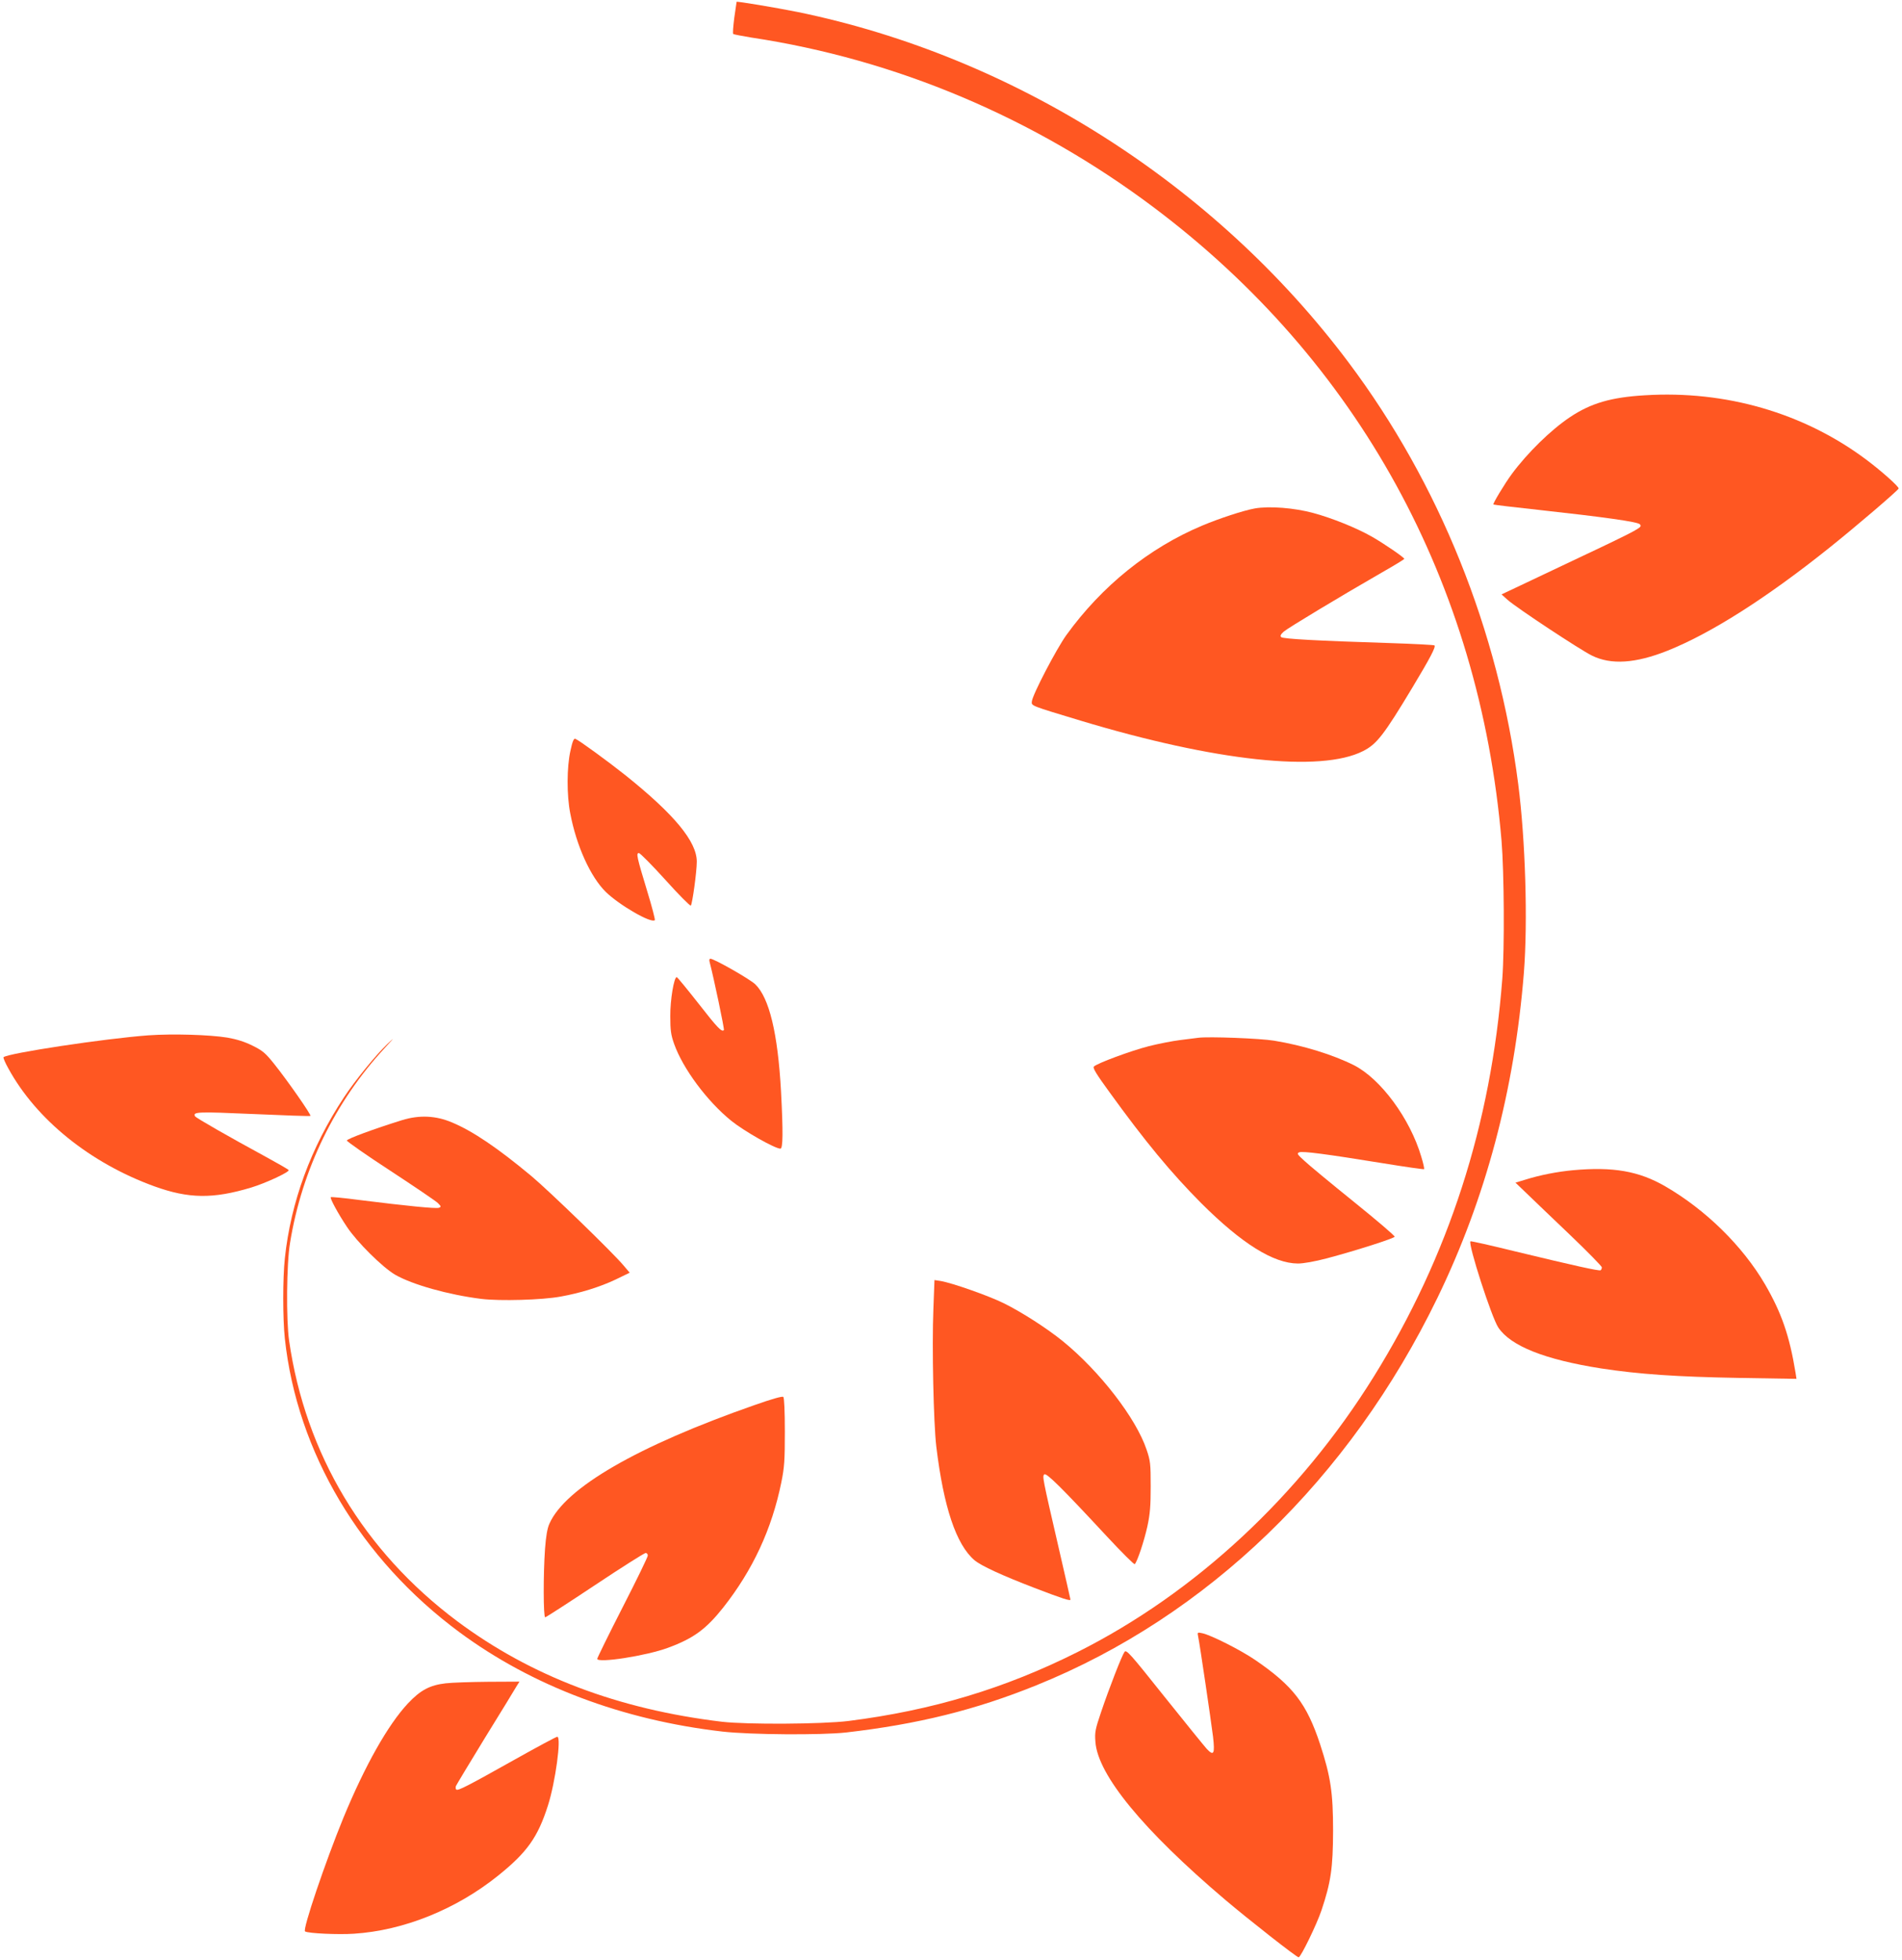
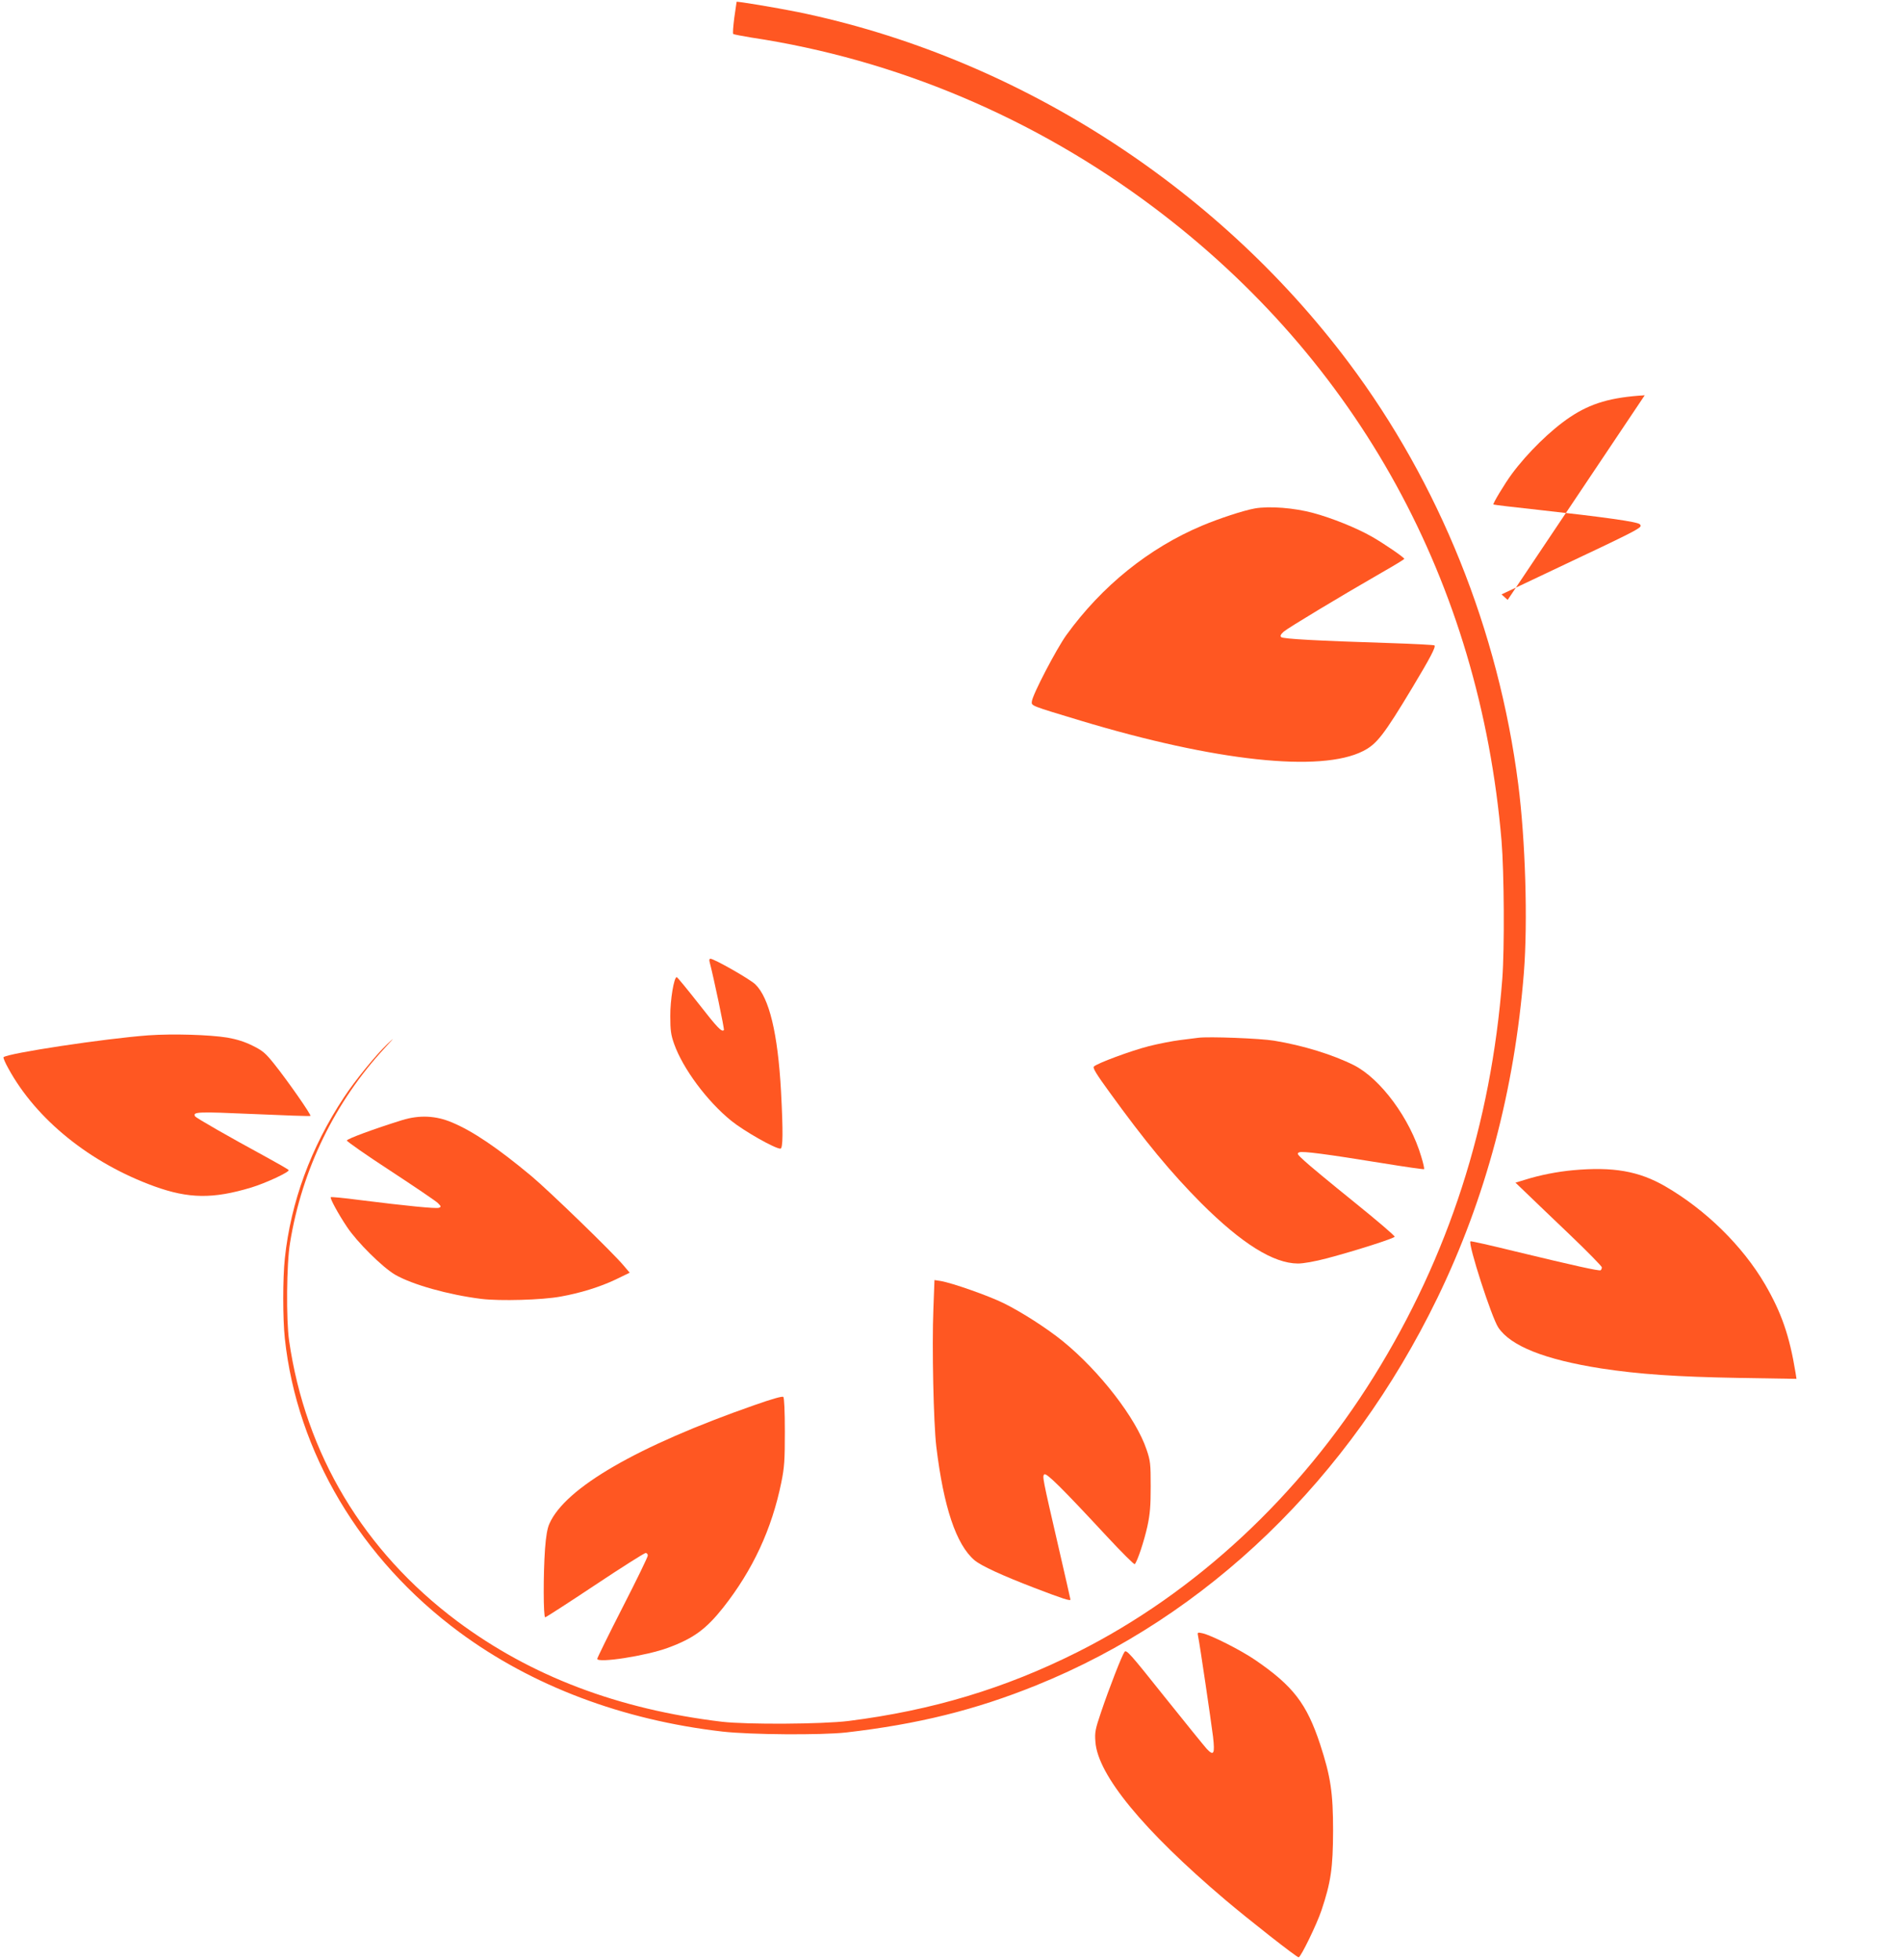
<svg xmlns="http://www.w3.org/2000/svg" version="1.0" width="1242pt" height="1280pt" viewBox="0 0 1242 1280" preserveAspectRatio="xMidYMid meet">
  <g transform="translate(0,1280) scale(0.1,-0.1)" fill="#ff5722" stroke="none">
    <path d="M4810 12788 c0 -2 -7 -48 -15 -103 -7 -55 -11 -103 -7 -107 4 -3 57 -13 117 -23 945 -142 1850 -524 2630 -1110 1333 -1002 2127 -2448 2270 -4135 17 -204 20 -702 5 -901 -73 -950 -350 -1811 -839 -2597 -484 -779 -1166 -1413 -1935 -1799 -474 -238 -950 -381 -1496 -450 -171 -21 -661 -24 -825 -5 -678 81 -1249 298 -1730 657 -610 457 -990 1091 -1097 1830 -20 137 -17 504 6 640 78 480 294 923 621 1275 64 70 65 71 11 20 -71 -68 -210 -238 -280 -345 -216 -327 -347 -683 -386 -1051 -14 -131 -14 -393 0 -524 80 -743 494 -1440 1141 -1918 474 -350 1064 -573 1716 -648 183 -21 645 -24 808 -6 469 54 844 147 1242 308 1117 451 2045 1347 2619 2529 316 651 504 1358 565 2125 26 333 10 865 -37 1230 -129 1004 -516 1965 -1109 2755 -872 1162 -2182 1995 -3593 2286 -150 30 -402 72 -402 67z" />
-     <path d="M10740 10219 c-220 -13 -352 -52 -487 -142 -126 -84 -279 -234 -381 -372 -47 -64 -126 -195 -120 -199 1 -2 134 -18 293 -35 436 -48 647 -78 663 -94 12 -13 6 -19 -40 -45 -29 -17 -179 -90 -333 -162 -154 -73 -336 -159 -405 -192 l-125 -59 40 -36 c60 -53 473 -326 551 -364 124 -61 283 -51 492 32 283 113 646 343 1057 672 179 143 447 373 453 387 4 11 -110 113 -213 190 -407 304 -917 452 -1445 419z" />
+     <path d="M10740 10219 c-220 -13 -352 -52 -487 -142 -126 -84 -279 -234 -381 -372 -47 -64 -126 -195 -120 -199 1 -2 134 -18 293 -35 436 -48 647 -78 663 -94 12 -13 6 -19 -40 -45 -29 -17 -179 -90 -333 -162 -154 -73 -336 -159 -405 -192 l-125 -59 40 -36 z" />
    <path d="M8193 9480 c-73 -13 -231 -65 -343 -112 -347 -146 -655 -394 -887 -715 -65 -91 -221 -389 -225 -433 -3 -29 -11 -26 317 -125 882 -266 1569 -340 1846 -199 89 45 135 104 322 415 116 193 154 265 144 275 -3 3 -133 10 -289 15 -470 15 -700 27 -712 39 -8 8 -3 18 17 36 29 25 373 232 639 385 81 46 148 87 148 90 0 9 -136 102 -212 145 -100 57 -259 121 -381 154 -124 34 -289 47 -384 30z" />
-     <path d="M3725 7898 c-24 -106 -25 -290 -1 -410 40 -211 132 -413 231 -511 89 -87 298 -208 321 -185 3 4 -19 89 -50 190 -68 224 -73 248 -54 248 8 0 86 -79 173 -175 87 -97 162 -172 166 -168 10 11 39 221 39 287 0 131 -146 308 -467 565 -112 89 -301 227 -326 237 -10 4 -19 -16 -32 -78z" />
    <path d="M4634 6518 c26 -99 98 -440 93 -444 -14 -14 -40 12 -167 175 -74 94 -137 171 -141 171 -18 0 -43 -150 -42 -255 0 -92 4 -122 25 -181 57 -161 215 -374 373 -502 83 -67 285 -182 321 -182 17 0 18 109 4 375 -21 379 -77 610 -168 698 -35 34 -269 167 -293 167 -7 0 -9 -9 -5 -22z" />
    <path d="M970 6040 c-286 -21 -920 -117 -947 -143 -3 -3 11 -37 32 -74 182 -333 534 -617 953 -769 224 -81 383 -83 632 -8 96 29 252 102 245 114 -3 5 -69 43 -148 86 -243 132 -456 254 -463 265 -18 30 19 31 382 15 201 -9 369 -15 371 -12 7 6 -150 231 -235 337 -58 73 -77 89 -142 121 -52 26 -103 42 -165 53 -117 19 -357 26 -515 15z" />
    <path d="M7825 6024 c-16 -2 -70 -9 -119 -15 -49 -6 -141 -24 -205 -40 -116 -30 -336 -111 -358 -133 -9 -8 15 -48 101 -166 232 -321 402 -527 600 -726 265 -264 471 -393 631 -394 37 0 110 13 190 34 192 51 438 130 442 141 2 6 -119 109 -269 230 -150 121 -295 241 -322 267 -45 41 -49 47 -32 54 22 9 175 -11 545 -71 146 -24 268 -41 270 -39 3 3 -5 39 -18 81 -73 249 -265 509 -440 598 -138 69 -332 129 -521 160 -90 15 -429 28 -495 19z" />
    <path d="M2625 5486 c-180 -56 -360 -122 -360 -133 0 -6 128 -96 285 -198 157 -103 296 -197 309 -210 22 -22 23 -25 7 -31 -18 -7 -211 12 -521 51 -99 13 -182 21 -185 18 -7 -6 48 -108 105 -193 66 -100 233 -265 315 -313 113 -65 347 -131 563 -158 122 -15 398 -7 517 15 129 23 255 62 359 111 l93 45 -40 47 c-71 85 -484 485 -602 584 -221 184 -382 293 -518 350 -106 45 -213 50 -327 15z" />
    <path d="M10270 5159 c-98 -9 -213 -31 -308 -61 l-66 -20 75 -72 c40 -39 167 -160 282 -270 114 -109 207 -204 207 -211 0 -8 -4 -16 -8 -19 -10 -6 -172 30 -557 123 -159 39 -291 69 -293 66 -17 -17 139 -500 182 -563 81 -121 303 -209 671 -267 248 -38 497 -55 903 -62 l373 -6 -6 39 c-40 245 -93 395 -200 579 -147 251 -387 486 -651 639 -173 100 -341 129 -604 105z" />
    <path d="M6095 4254 c-10 -248 1 -747 19 -899 48 -397 130 -640 249 -742 44 -37 181 -100 392 -181 185 -71 235 -87 235 -76 0 3 -36 160 -79 347 -104 450 -105 457 -92 470 13 13 113 -86 410 -406 96 -103 177 -184 181 -180 18 20 61 151 82 245 18 83 22 135 22 263 0 147 -2 167 -27 240 -68 204 -306 512 -547 708 -105 85 -267 189 -386 248 -102 50 -339 133 -412 145 l-40 6 -7 -188z" />
    <path d="M4925 3625 c-763 -267 -1233 -539 -1337 -773 -14 -30 -23 -83 -29 -165 -12 -167 -11 -447 1 -447 5 0 152 95 325 210 174 116 323 210 331 210 8 0 14 -7 14 -17 0 -9 -74 -162 -165 -339 -91 -178 -165 -329 -165 -335 0 -30 319 19 462 72 166 61 248 121 360 262 194 246 318 513 380 818 20 98 23 144 23 331 0 131 -4 221 -10 227 -6 6 -74 -13 -190 -54z" />
    <path d="M7824 2114 c10 -46 84 -549 97 -653 13 -113 5 -129 -41 -80 -17 19 -142 173 -278 343 -223 280 -247 307 -259 290 -17 -23 -99 -233 -153 -393 -38 -112 -42 -132 -37 -194 15 -216 312 -577 847 -1031 157 -133 467 -376 480 -376 14 0 118 214 149 306 62 185 75 277 76 519 0 251 -16 355 -84 564 -88 267 -176 382 -424 552 -93 64 -291 164 -346 175 -32 7 -33 6 -27 -22z" />
-     <path d="M2910 1809 c-103 -12 -164 -44 -246 -131 -130 -139 -280 -404 -422 -748 -117 -286 -268 -730 -250 -741 20 -13 218 -22 319 -15 325 21 667 159 940 378 191 153 261 252 327 459 49 153 89 449 61 449 -7 0 -132 -67 -278 -149 -312 -175 -369 -204 -381 -196 -5 3 -6 13 -3 23 4 9 90 152 191 317 102 165 194 315 204 333 l20 32 -204 -1 c-111 -1 -237 -5 -278 -10z" />
  </g>
</svg>